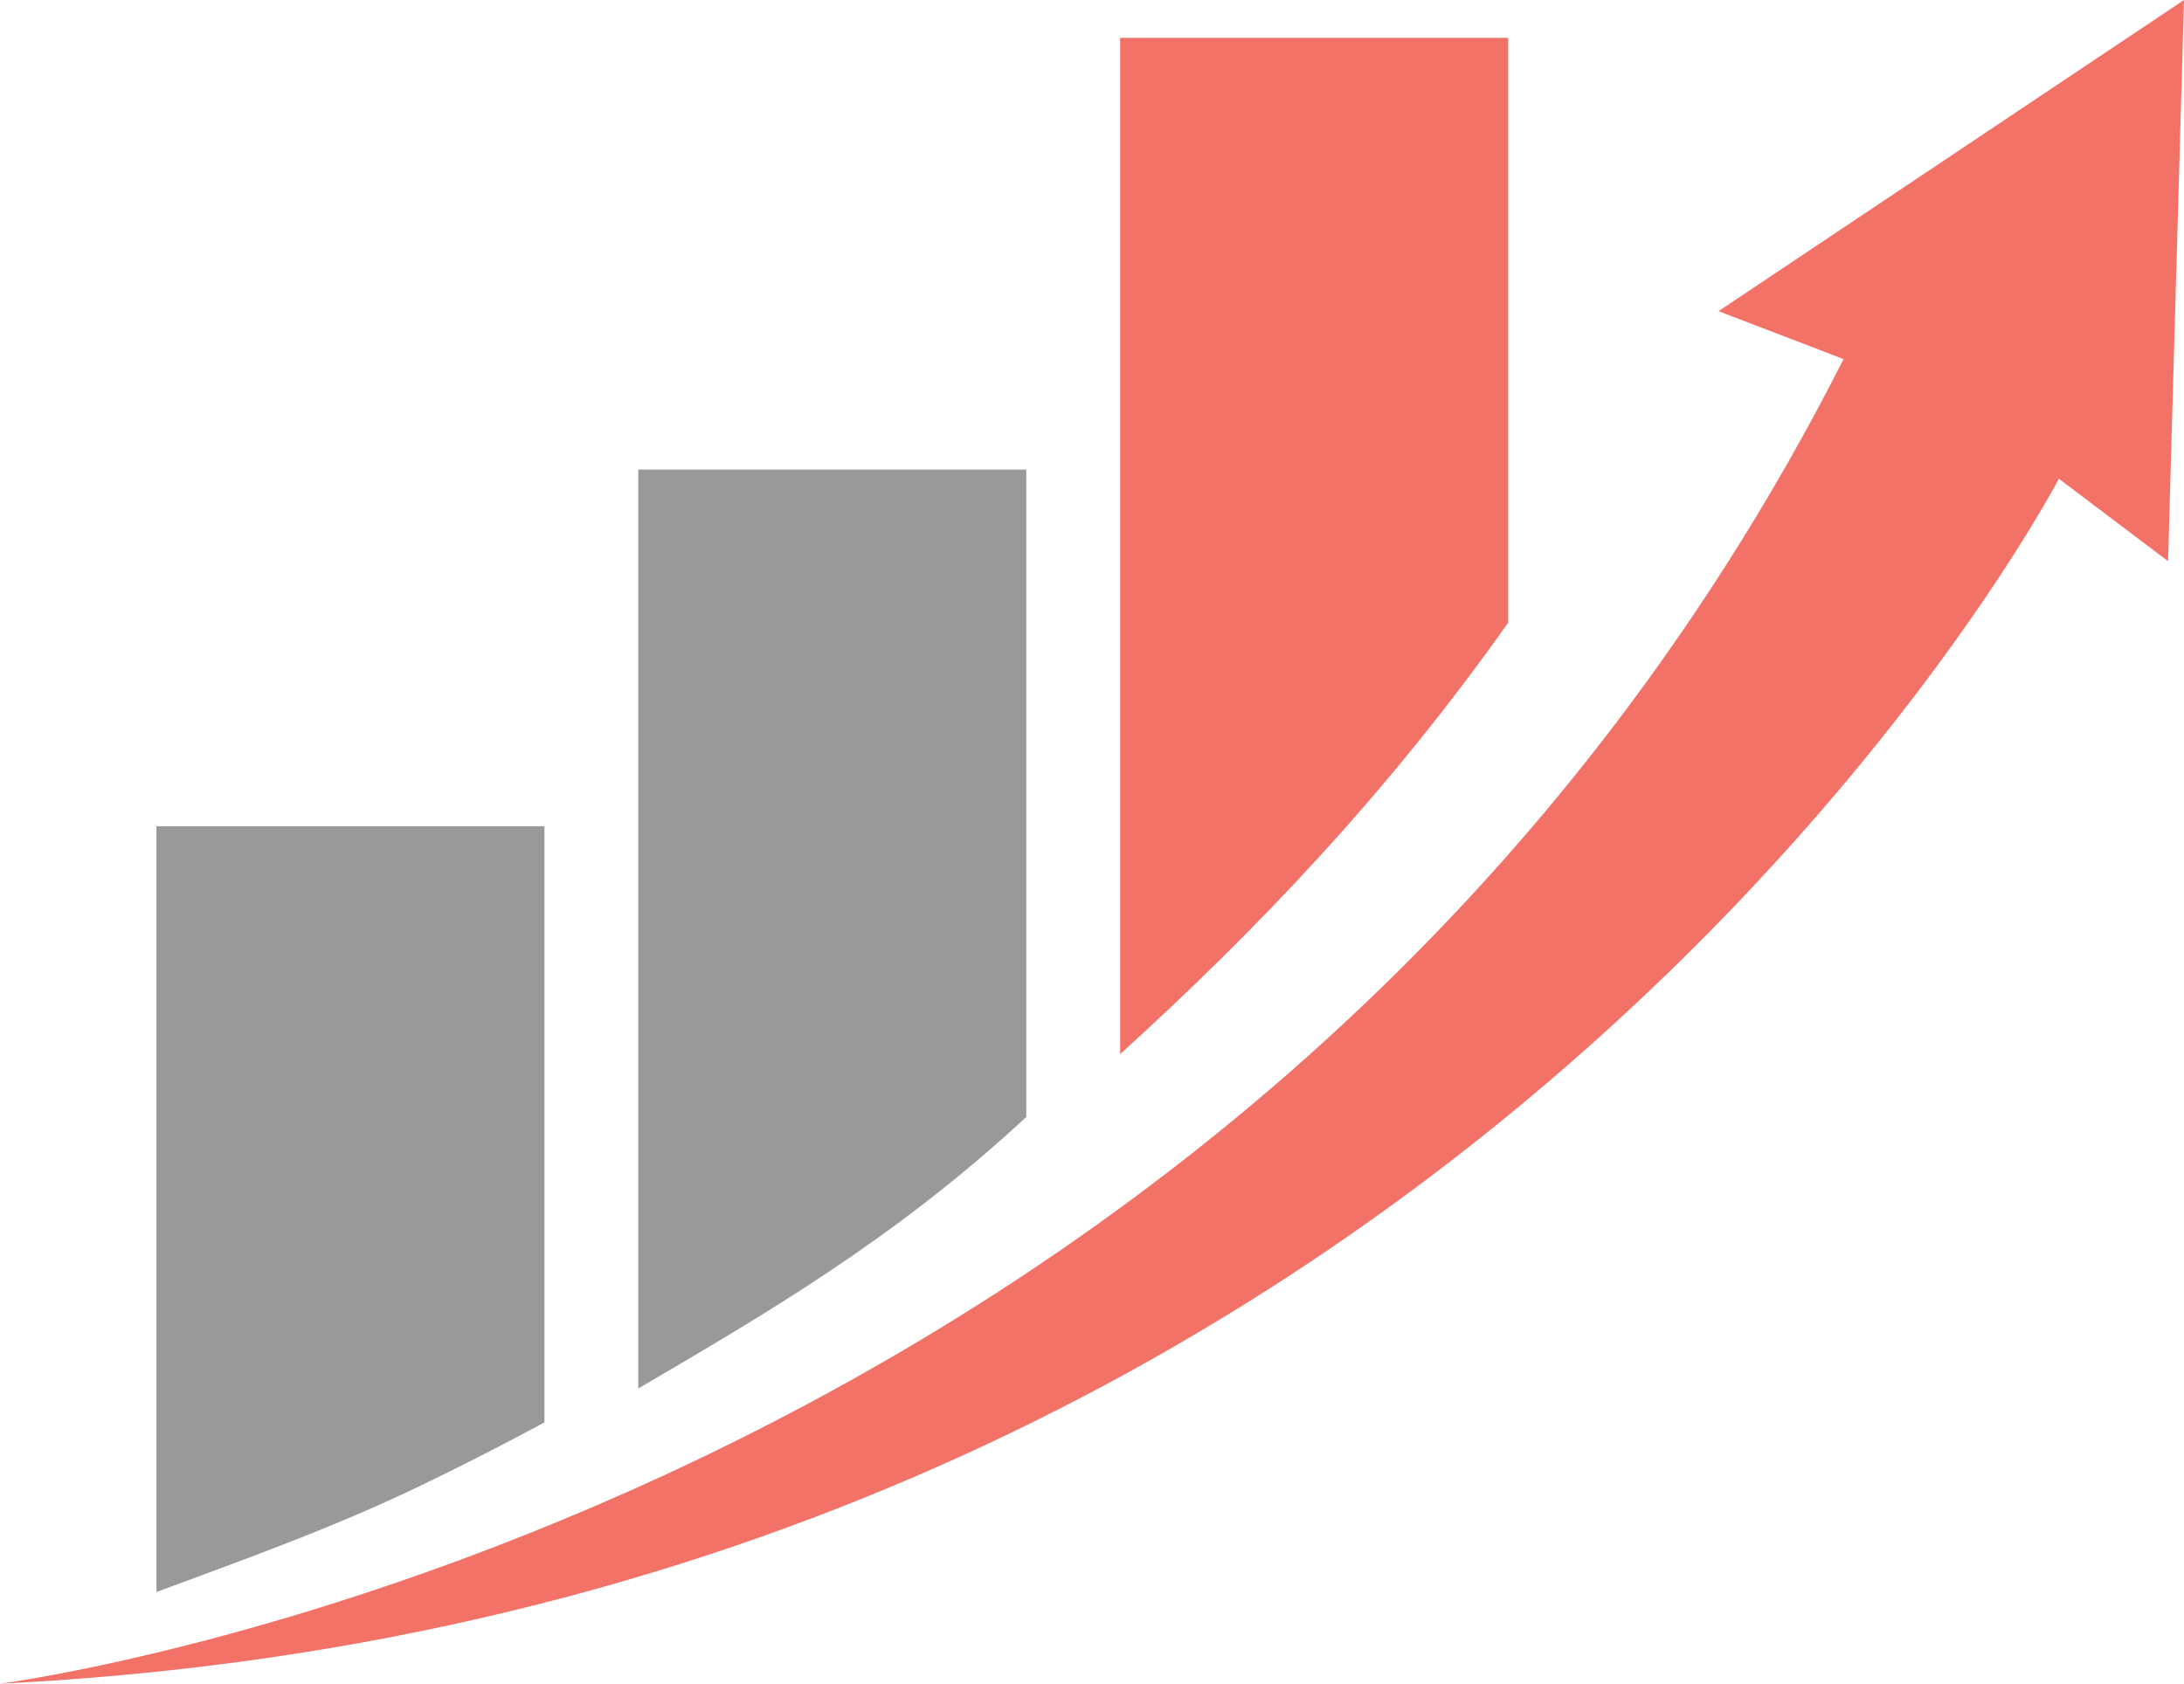
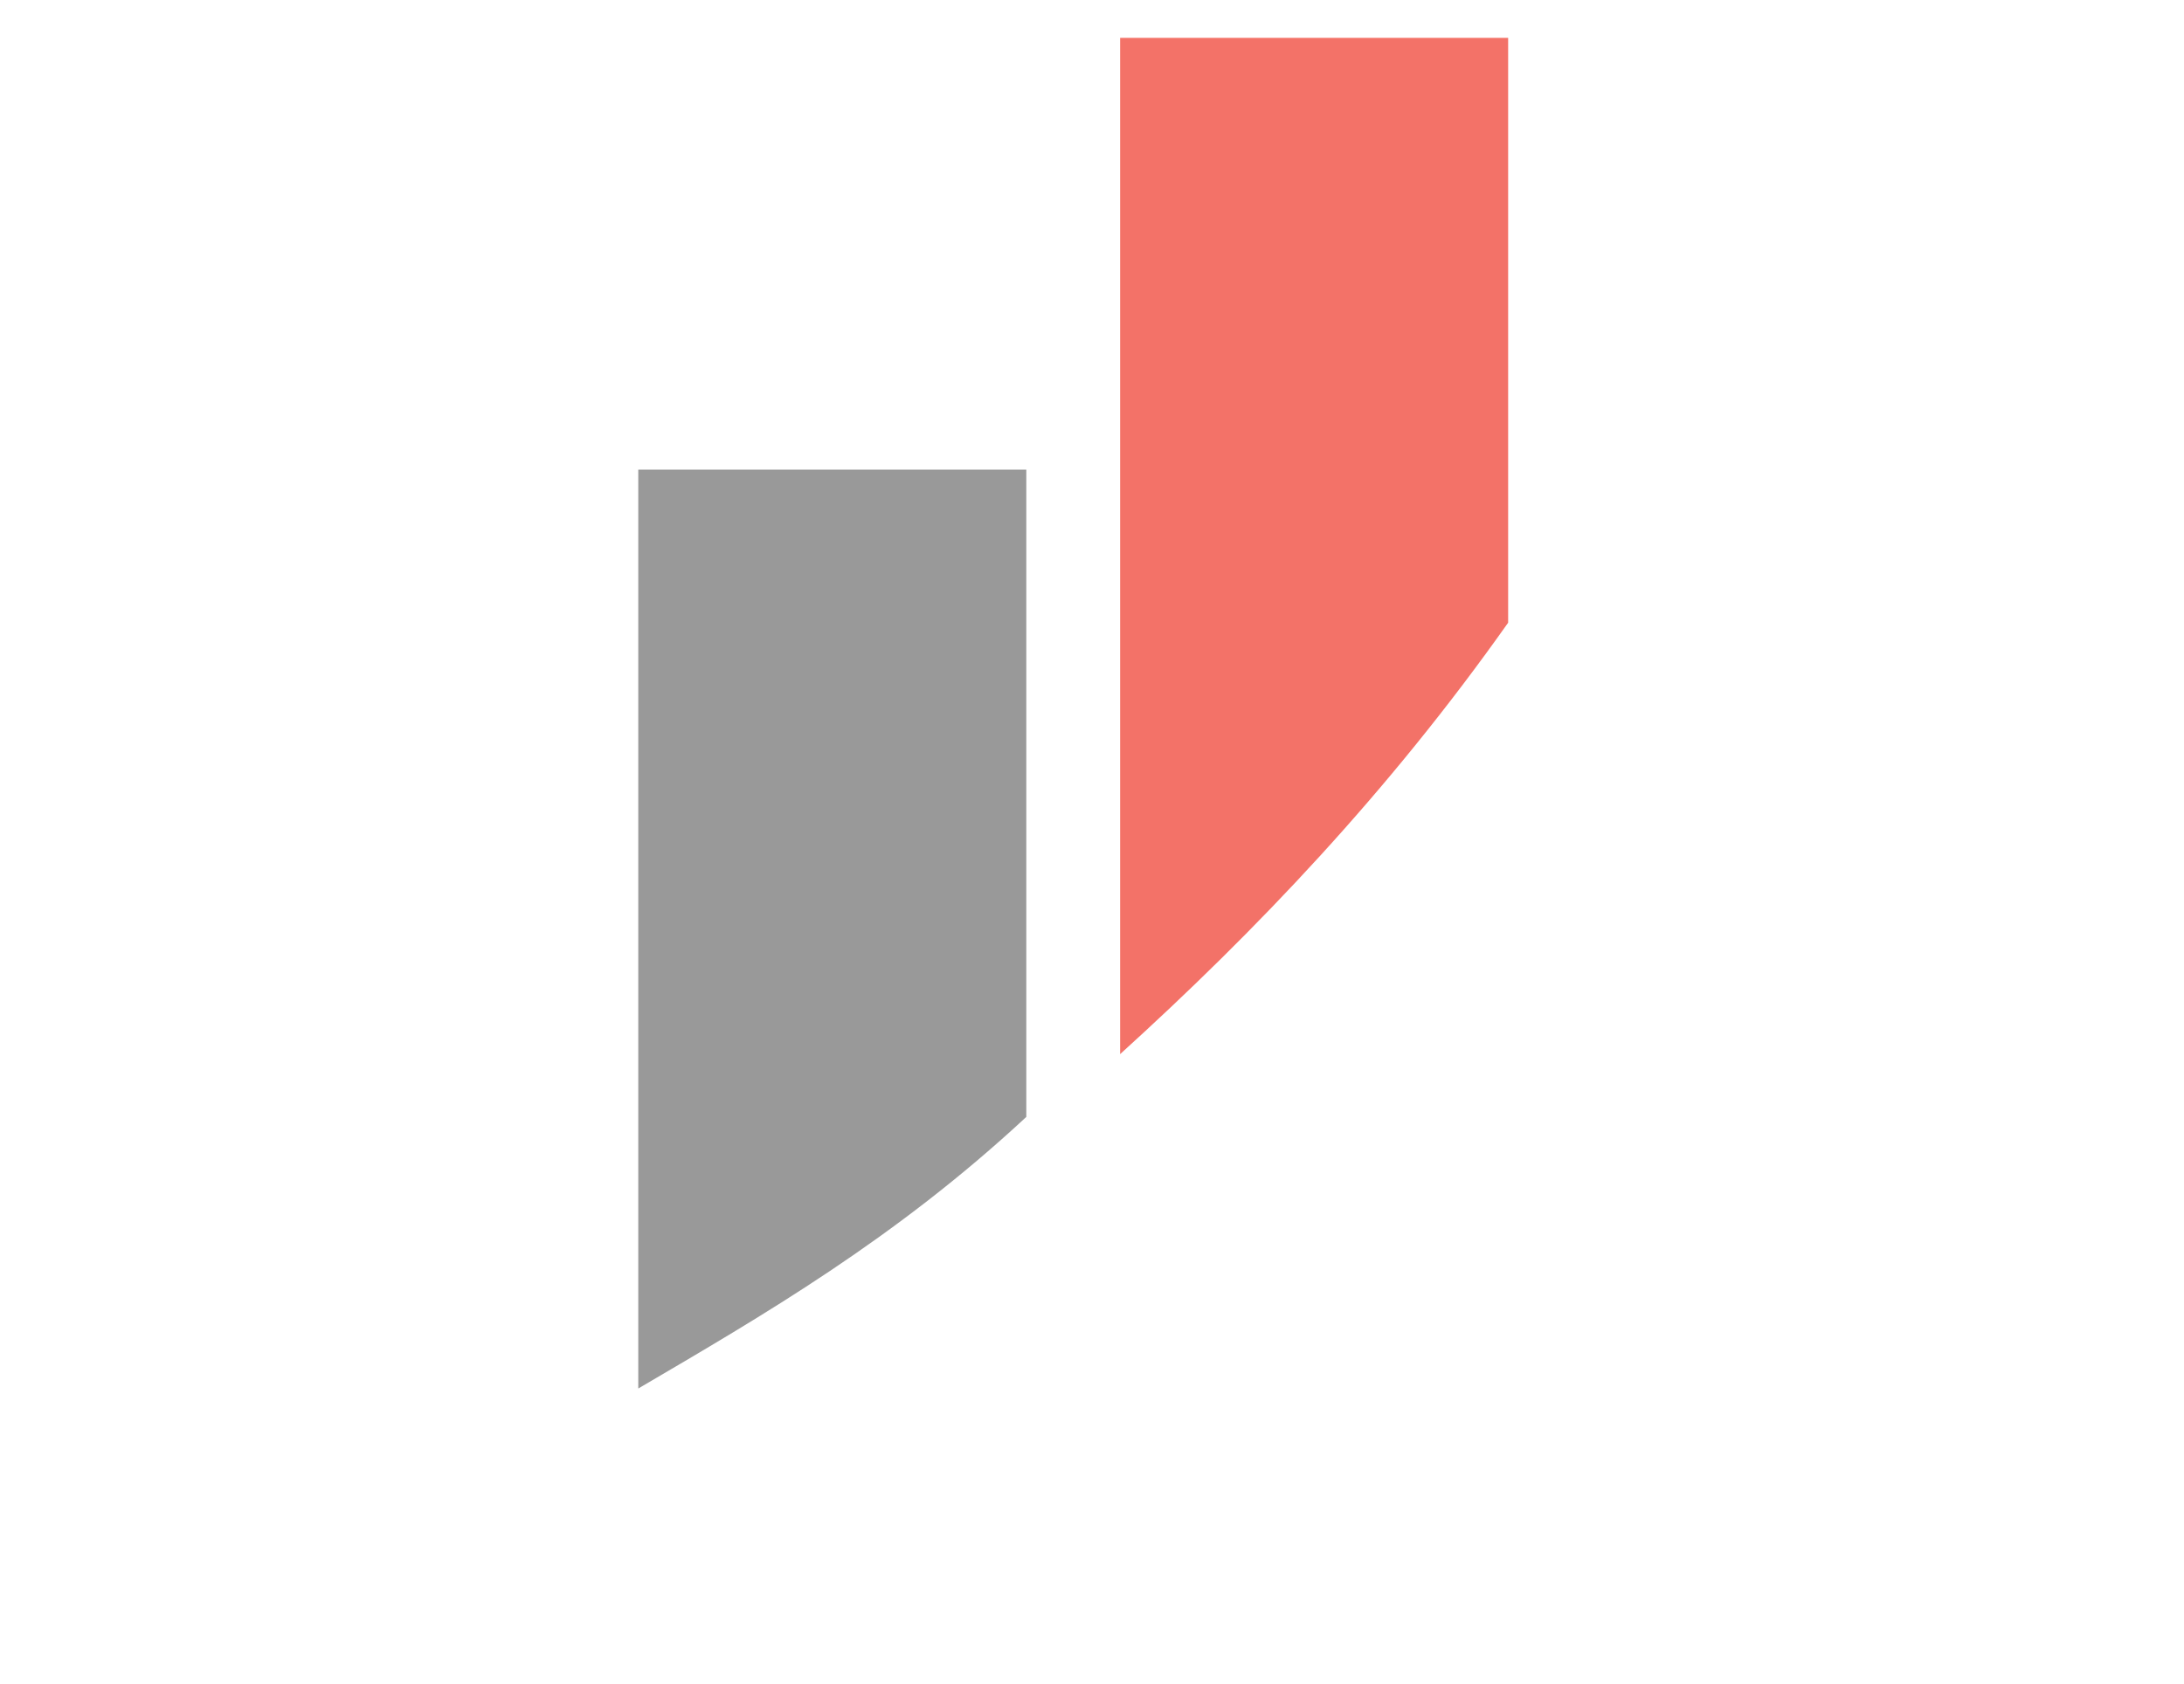
<svg xmlns="http://www.w3.org/2000/svg" width="240" height="185.05" viewBox="0 0 240 185.05">
  <title>mobile-app-developer-edinburgh-stat1</title>
  <path d="M165.73,4.16V68.44c-13.19,18.67-27.74,33.9-42.64,47.42V4.16Z" fill="#f37268" />
  <path d="M112.78,51.61v71.15c-14.44,13.43-28.92,21.8-42.64,29.85v-101Z" fill="#999" />
-   <path d="M59.83,90.81v65.53q-7,3.76-13.51,6.9c-10.19,4.91-20,8.33-29.13,11.74V90.81Z" fill="#999" />
-   <path d="M0,185.05S137.69,167.51,202.59,39.47L188.85,34.2,240,0l-1.75,61.68-12-9.06S161.37,177.16,0,185.05Z" fill="#f37268" />
</svg>